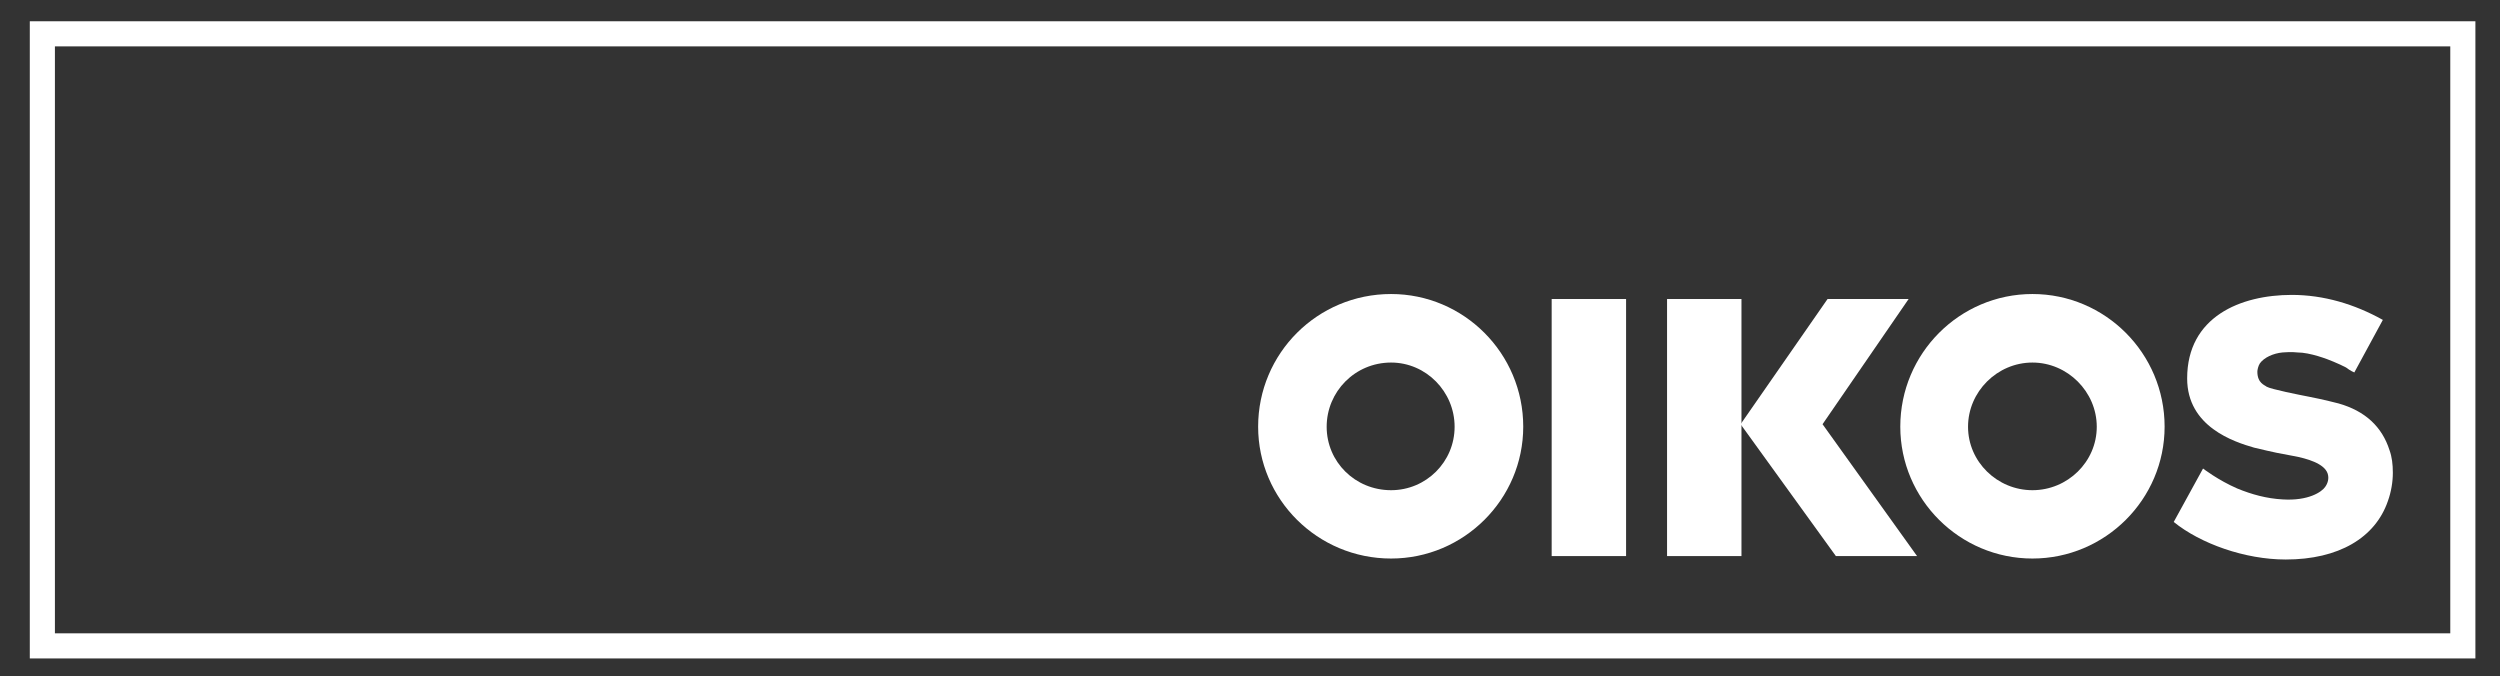
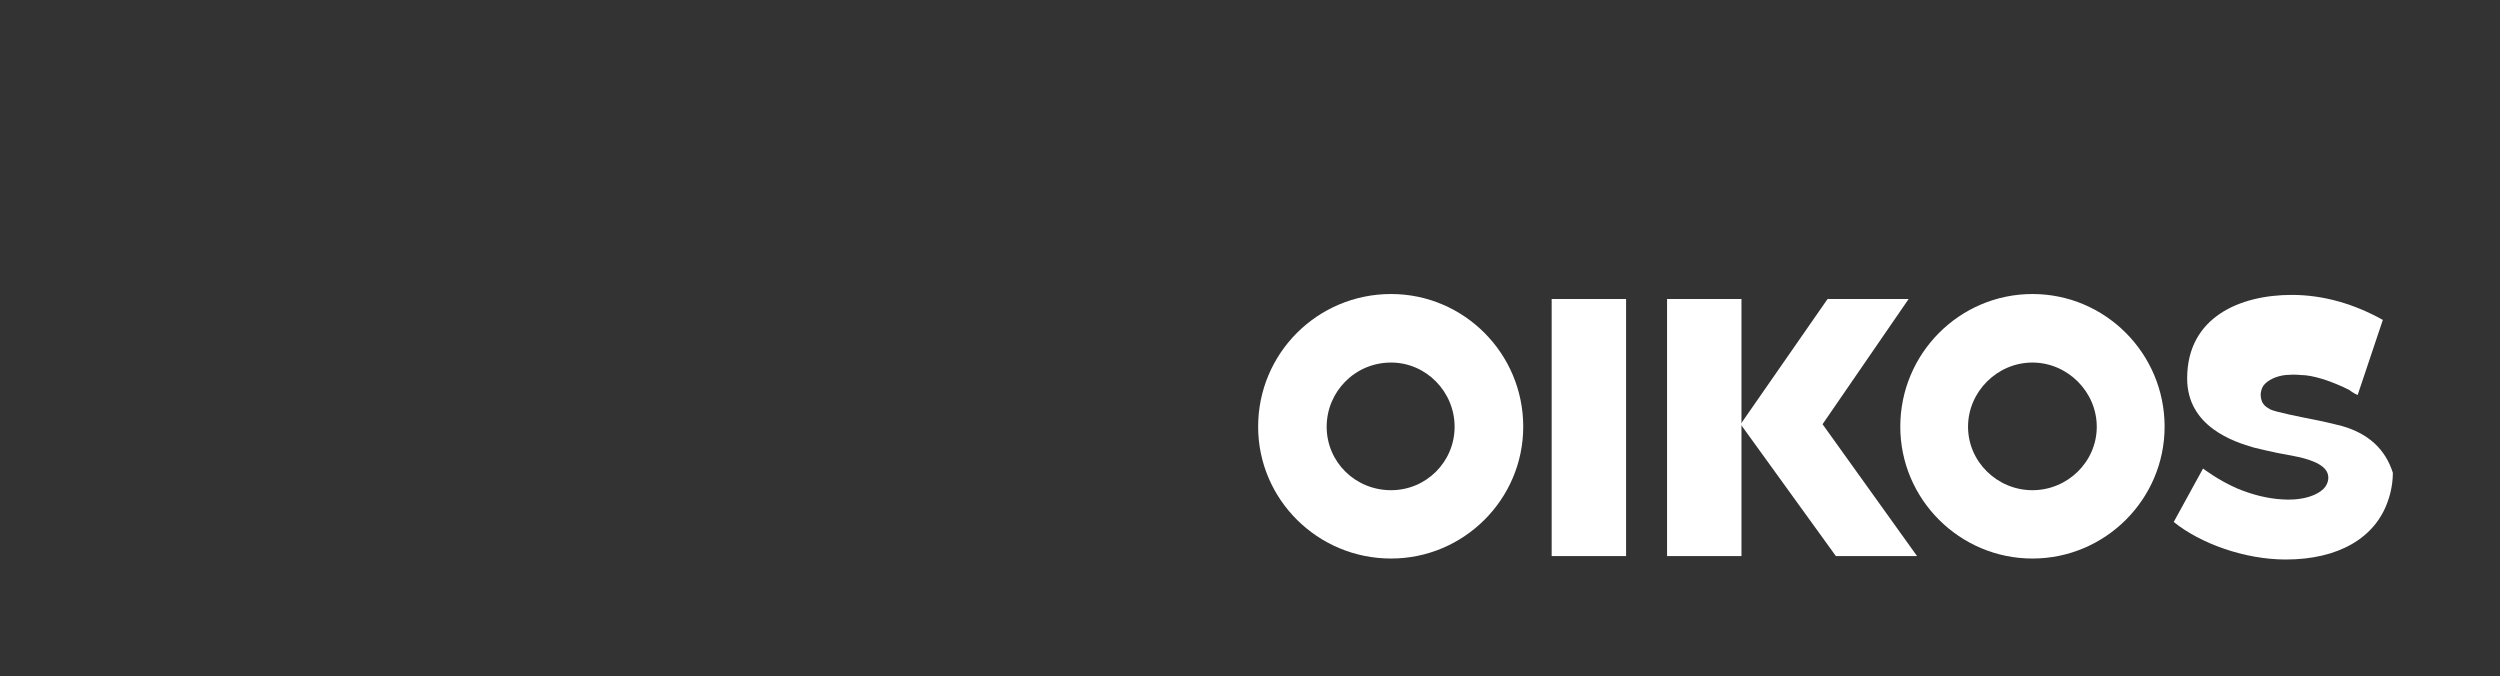
<svg xmlns="http://www.w3.org/2000/svg" version="1.1" id="Livello_1" x="0px" y="0px" viewBox="0 0 255 69" style="enable-background:new 0 0 255 69;" xml:space="preserve">
  <rect x="0" y="0" width="255" height="69" fill="#333333" stroke="none" />
  <style type="text/css">
	.st0{fill:none;stroke:#FFFFFF;stroke-width:2.562;stroke-miterlimit:10;}
	.st1{fill:#FFFFFF;}
	.st2{fill:none;}
</style>
-   <rect x="4.32" y="3.45" class="st0" width="246.89" height="62.43" />
  <path class="st1" d="M141.89,29.99c-7.51,0-13.56,6.05-13.56,13.53c0,7.41,6.06,13.45,13.56,13.45c7.42,0,13.48-6.04,13.48-13.45  C155.37,36.04,149.31,29.99,141.89,29.99 M141.89,50c-3.67,0-6.57-2.89-6.57-6.47c0-3.58,2.89-6.55,6.57-6.55  c3.58,0,6.48,2.98,6.48,6.55C148.37,47.11,145.47,50,141.89,50" />
  <path class="st1" d="M207.31,29.99c-7.42,0-13.48,6.05-13.48,13.53c0,7.41,6.06,13.45,13.48,13.45c7.42,0,13.48-6.04,13.48-13.45  C220.79,36.04,214.73,29.99,207.31,29.99 M207.31,50c-3.58,0-6.57-2.89-6.57-6.47c0-3.58,2.98-6.55,6.57-6.55  c3.58,0,6.56,2.98,6.56,6.55C213.87,47.11,210.89,50,207.31,50" />
  <rect x="3.04" y="2.17" class="st2" width="249.45" height="65" />
  <polygon class="st1" points="187.26,56.72 177.54,43.27 186.41,30.5 194.68,30.5 185.9,43.27 195.54,56.72 " />
  <rect x="158.27" y="30.5" class="st1" width="7.59" height="26.22" />
  <rect x="170.04" y="30.5" class="st1" width="7.59" height="26.22" />
-   <path class="st1" d="M243.05,32.63c-2.9-1.62-6.05-2.55-9.29-2.55c-5.21,0-10.67,2.22-10.67,8.52c0,4.93,4.78,6.47,6.83,7.06  c2.13,0.51,2.64,0.6,4.01,0.85c1.36,0.25,3.15,0.76,3.49,1.79c0.17,0.51,0,1.02-0.25,1.36c-0.34,0.51-1.71,1.45-4.35,1.28  c-1.62-0.09-3.15-0.51-4.61-1.11c-1.96-0.85-3.5-2.04-3.5-2.04l-2.99,5.45c2.73,2.21,7.25,3.83,11.43,3.83  c5.38,0,9.12-2.21,10.41-5.95c0.34-0.94,0.51-1.96,0.51-2.9c0-0.85-0.09-1.62-0.34-2.3c-0.76-2.39-2.48-4-5.2-4.77  c0,0-1.62-0.42-2.99-0.68c-0.94-0.18-3.92-0.77-4.35-1.03c-0.17-0.16-0.94-0.34-0.94-1.53c0-0.17,0.09-0.6,0.26-0.85  c0.43-0.6,1.37-1.02,2.3-1.11c0.94-0.08,1.53,0,1.53,0c1.28,0,3.07,0.68,3.67,0.94c0.6,0.25,0.77,0.34,1.28,0.59  c0.43,0.34,0.85,0.51,0.85,0.51L243.05,32.63z" />
+   <path class="st1" d="M243.05,32.63c-2.9-1.62-6.05-2.55-9.29-2.55c-5.21,0-10.67,2.22-10.67,8.52c0,4.93,4.78,6.47,6.83,7.06  c2.13,0.51,2.64,0.6,4.01,0.85c1.36,0.25,3.15,0.76,3.49,1.79c0.17,0.51,0,1.02-0.25,1.36c-0.34,0.51-1.71,1.45-4.35,1.28  c-1.62-0.09-3.15-0.51-4.61-1.11c-1.96-0.85-3.5-2.04-3.5-2.04l-2.99,5.45c2.73,2.21,7.25,3.83,11.43,3.83  c5.38,0,9.12-2.21,10.41-5.95c0.34-0.94,0.51-1.96,0.51-2.9c-0.76-2.39-2.48-4-5.2-4.77  c0,0-1.62-0.42-2.99-0.68c-0.94-0.18-3.92-0.77-4.35-1.03c-0.17-0.16-0.94-0.34-0.94-1.53c0-0.17,0.09-0.6,0.26-0.85  c0.43-0.6,1.37-1.02,2.3-1.11c0.94-0.08,1.53,0,1.53,0c1.28,0,3.07,0.68,3.67,0.94c0.6,0.25,0.77,0.34,1.28,0.59  c0.43,0.34,0.85,0.51,0.85,0.51L243.05,32.63z" />
  <rect x="3.04" y="2.17" class="st2" width="249.45" height="65" />
</svg>